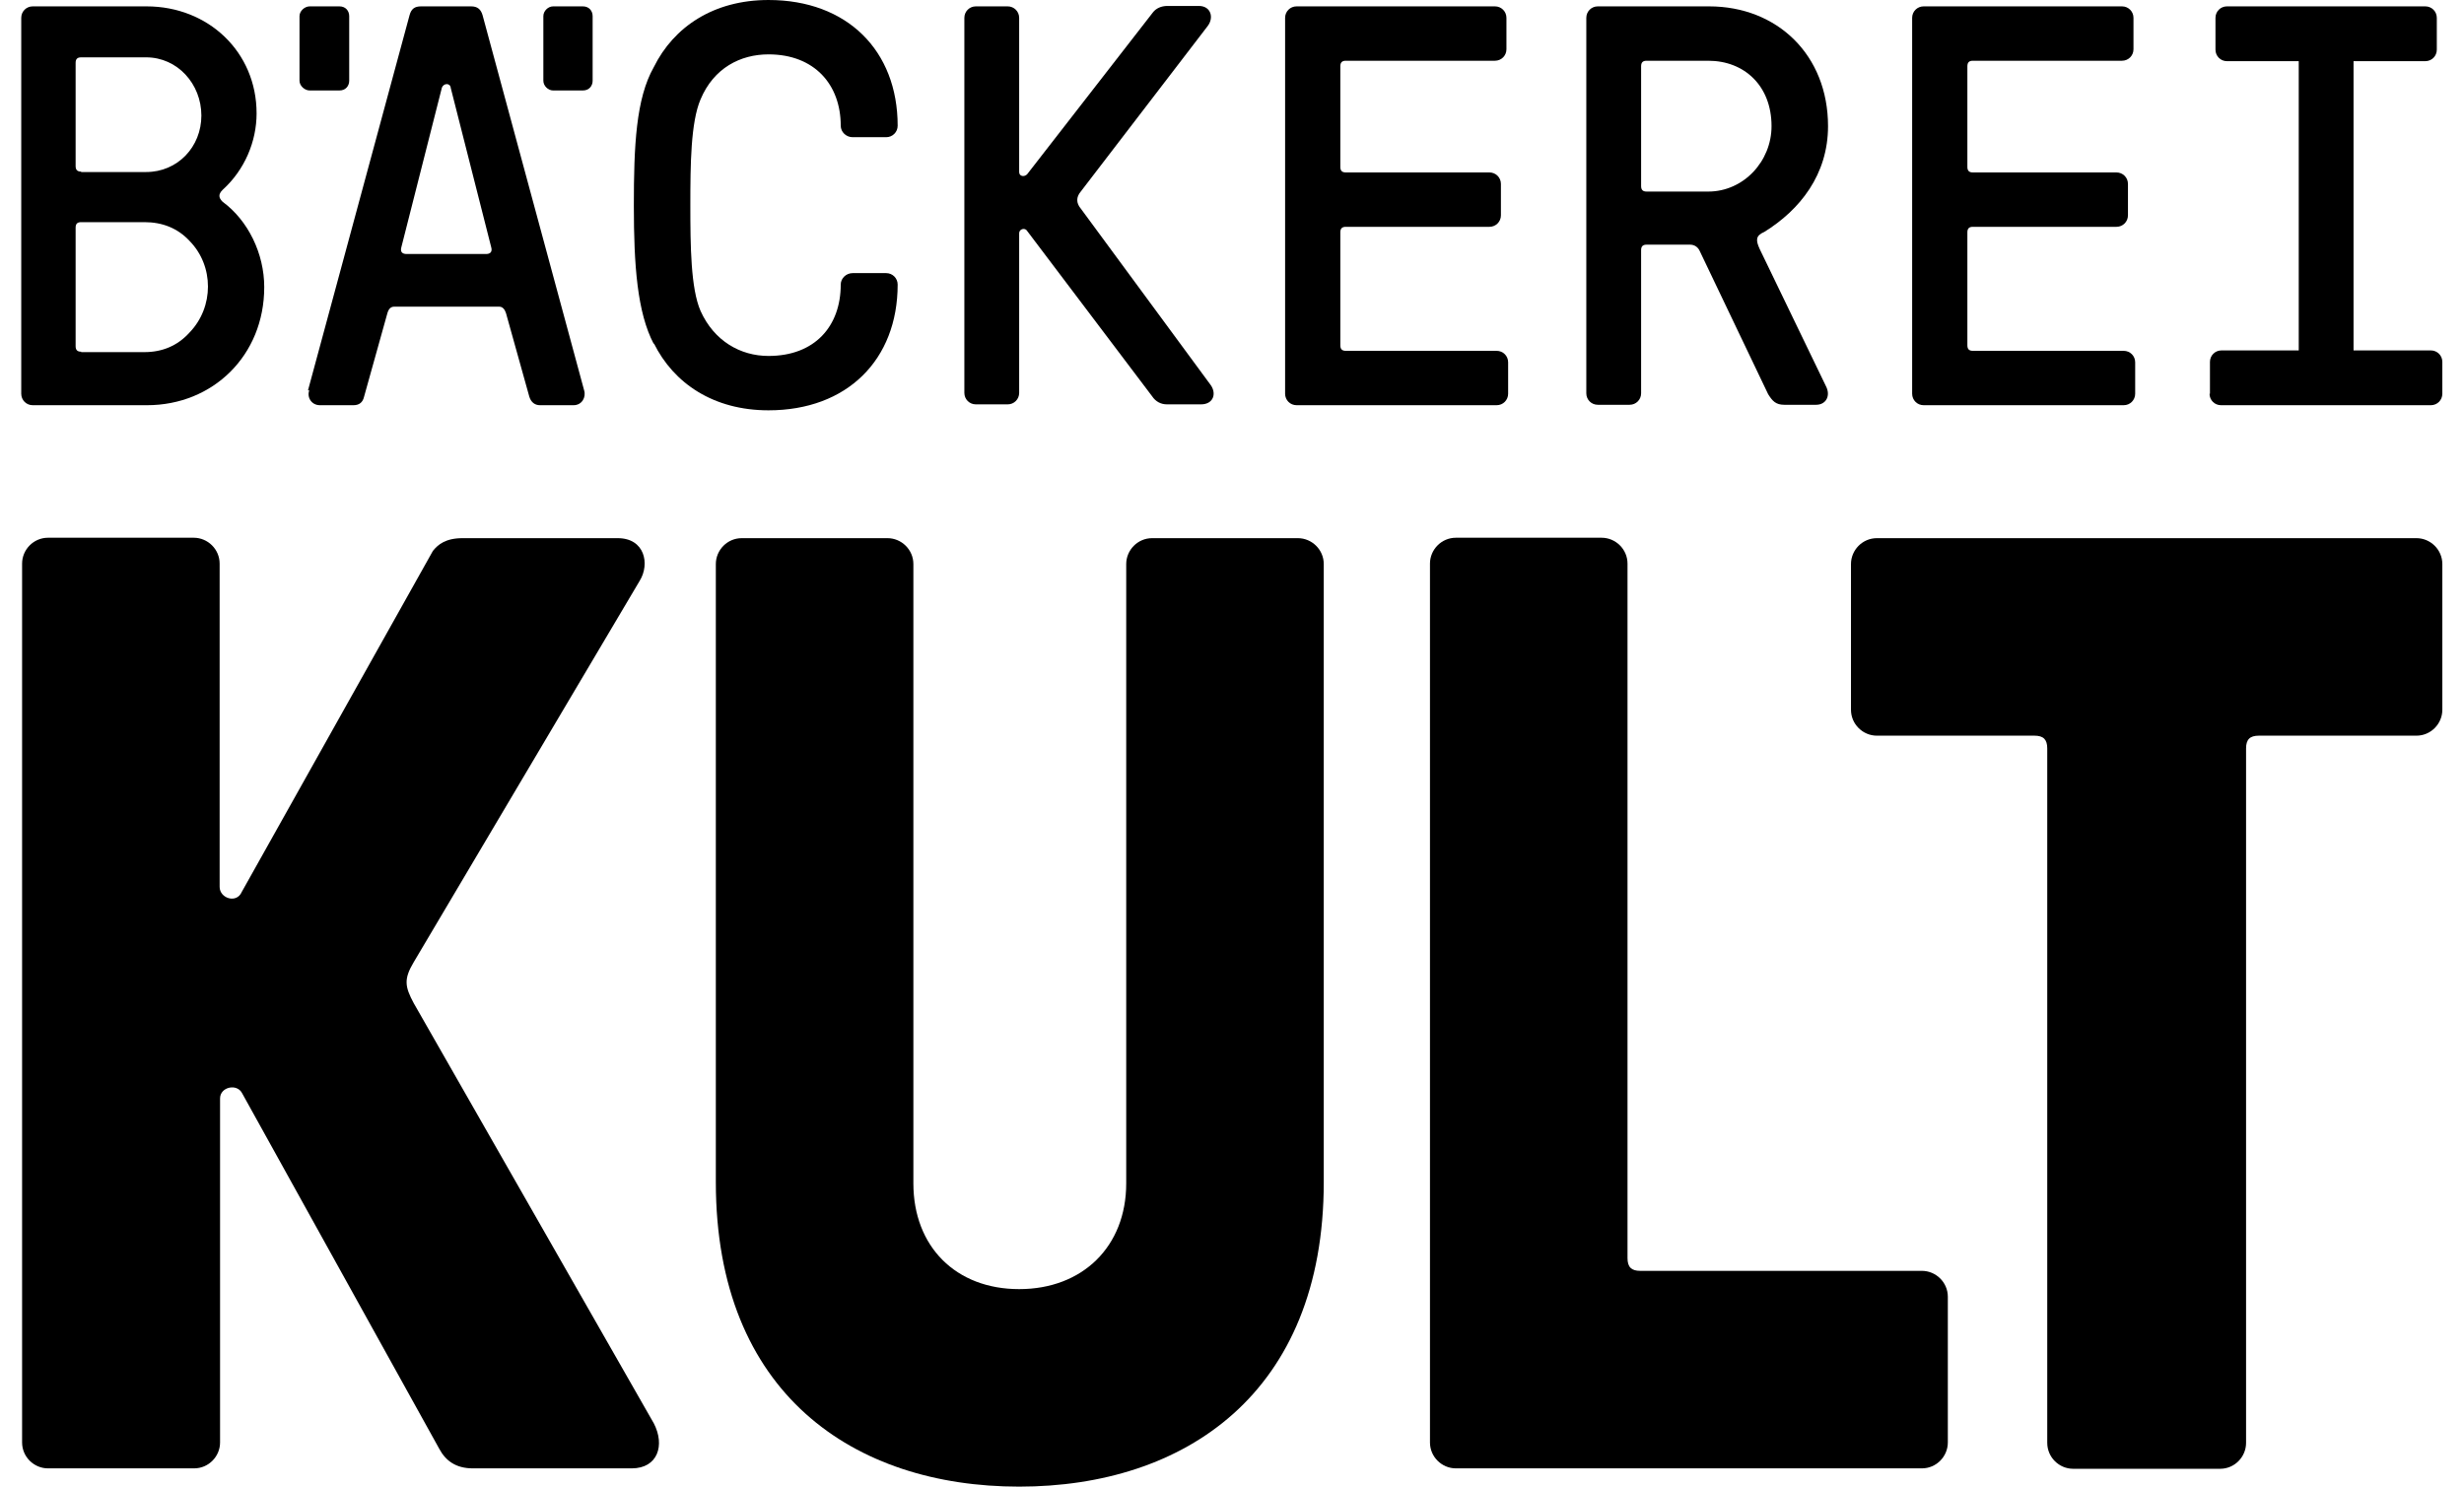
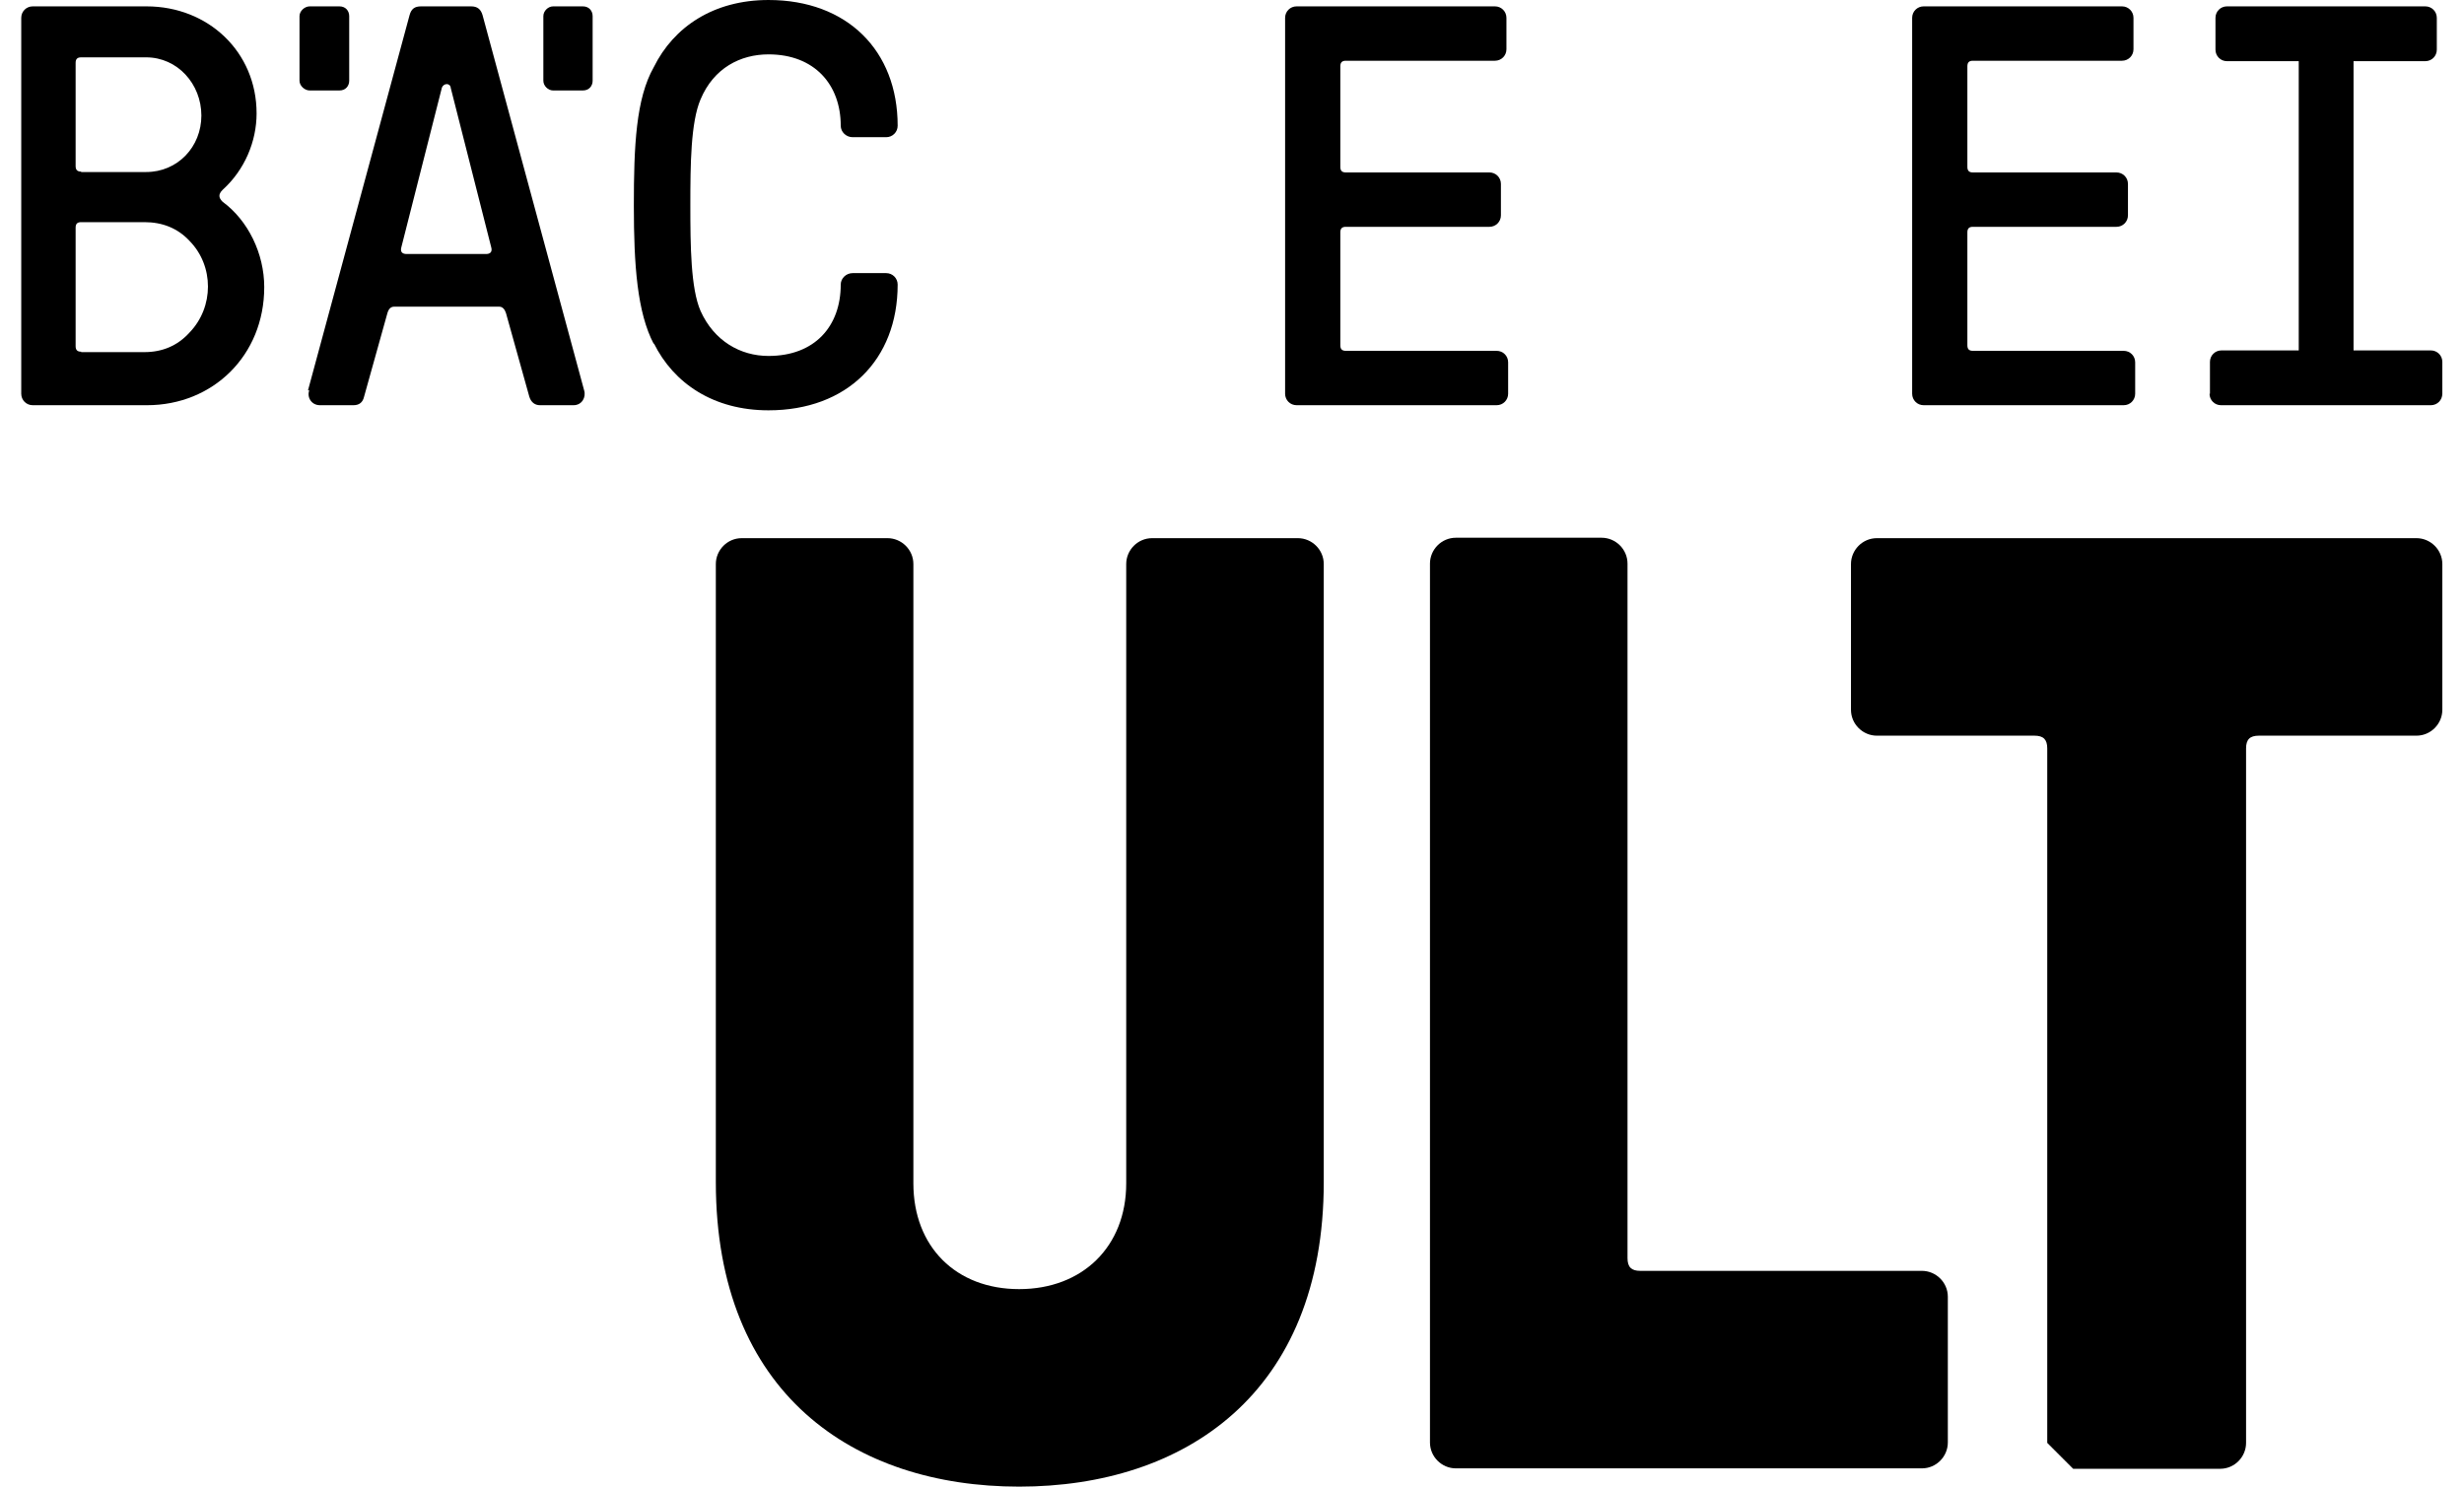
<svg xmlns="http://www.w3.org/2000/svg" id="a" viewBox="0 0 58 35">
-   <path d="M.52,33.97V13.27c0-.33.27-.61.61-.61h3.43c.33,0,.61.27.61.61v7.61c0,.27.4.4.52.12l4.5-8.03c.12-.15.3-.3.7-.3h3.65c.64,0,.76.61.52,1l-5.32,8.98c-.24.4-.21.58,0,.97l5.65,9.89c.27.52.09,1.06-.52,1.06h-3.74c-.4,0-.64-.18-.79-.46l-4.64-8.37c-.12-.24-.52-.15-.52.12v8.1c0,.33-.27.61-.61.61H1.13c-.33,0-.61-.27-.61-.61Z" />
  <path d="M16.85,27.83v-14.55c0-.33.27-.61.61-.61h3.43c.33,0,.61.27.61.61v14.58c0,1.49,1,2.49,2.49,2.49s2.52-1,2.52-2.49v-14.58c0-.33.27-.61.61-.61h3.43c.33,0,.61.27.61.61v14.55c0,4.98-3.28,7.17-7.17,7.17s-7.14-2.19-7.14-7.17Z" />
  <path d="M33.66,33.97V13.27c0-.33.27-.61.61-.61h3.43c.33,0,.61.27.61.61v16.35c0,.21.09.3.3.3h6.63c.33,0,.61.27.61.61v3.43c0,.33-.27.61-.61.61h-10.97c-.33,0-.61-.27-.61-.61Z" />
-   <path d="M48.19,33.97v-16.35c0-.21-.09-.3-.3-.3h-3.71c-.33,0-.61-.27-.61-.61v-3.43c0-.33.27-.61.61-.61h12.7c.33,0,.61.27.61.61v3.43c0,.33-.27.61-.61.61h-3.71c-.21,0-.3.09-.3.3v16.35c0,.33-.27.61-.61.61h-3.46c-.33,0-.61-.27-.61-.61Z" />
+   <path d="M48.19,33.97v-16.35c0-.21-.09-.3-.3-.3h-3.71c-.33,0-.61-.27-.61-.61v-3.43c0-.33.27-.61.61-.61h12.7c.33,0,.61.27.61.61v3.43c0,.33-.27.61-.61.61h-3.71c-.21,0-.3.09-.3.3v16.35c0,.33-.27.61-.61.61h-3.46Z" />
  <path d="M.5,9.27V.42c0-.15.12-.27.27-.27h2.68c1.45,0,2.59,1.07,2.59,2.52,0,.66-.28,1.33-.8,1.8-.11.11-.09.19,0,.28.6.44.98,1.22.98,2.01,0,1.61-1.21,2.78-2.76,2.78H.77c-.15,0-.27-.12-.27-.27ZM1.91,4.05h1.53c.74,0,1.3-.59,1.3-1.33s-.56-1.37-1.3-1.37h-1.53c-.09,0-.13.04-.13.13v2.43c0,.09.04.13.13.13ZM1.91,8.29h1.49c.42,0,.78-.15,1.06-.46.58-.6.58-1.57,0-2.16-.28-.3-.64-.44-1.06-.44h-1.49c-.09,0-.13.04-.13.13v2.79c0,.09.04.13.13.13Z" />
  <path d="M7.25,9.19L9.64.36c.04-.15.12-.21.27-.21h1.18c.15,0,.23.07.27.21l2.39,8.83c.05.16-.05.35-.25.35h-.79c-.12,0-.21-.07-.25-.2l-.55-1.97c-.03-.09-.08-.15-.16-.15h-2.47c-.08,0-.13.05-.16.15l-.55,1.97c-.03.13-.11.2-.25.2h-.79c-.2,0-.31-.19-.25-.35ZM7.05.38c0-.12.12-.23.24-.23h.7c.15,0,.23.11.23.23v1.52c0,.12-.08.23-.23.23h-.7c-.12,0-.24-.11-.24-.23V.38ZM9.56,5.98h1.88c.09,0,.16-.04.12-.17l-.95-3.74c-.01-.12-.17-.12-.21,0l-.95,3.74c-.04.13.03.17.12.17ZM12.79.38c0-.12.11-.23.23-.23h.7c.15,0,.23.11.23.23v1.52c0,.12-.08.23-.23.23h-.7c-.12,0-.23-.11-.23-.23V.38Z" />
  <path d="M15.39,8.1c-.39-.74-.47-1.85-.47-3.26s.05-2.52.47-3.26c.47-.95,1.41-1.58,2.7-1.58,1.85,0,3.04,1.19,3.04,2.96,0,.15-.12.27-.27.27h-.79c-.15,0-.28-.12-.28-.27,0-.97-.62-1.68-1.7-1.68-.66,0-1.29.32-1.6,1.06-.23.54-.24,1.52-.24,2.49s.01,1.96.24,2.49c.32.71.94,1.06,1.6,1.06,1.09,0,1.7-.7,1.7-1.68,0-.15.13-.27.28-.27h.79c.15,0,.27.12.27.27,0,1.77-1.19,2.96-3.04,2.96-1.29,0-2.23-.63-2.7-1.58Z" />
-   <path d="M22.7,9.27V.42c0-.15.12-.27.27-.27h.75c.15,0,.27.12.27.27v3.63c0,.11.13.12.19.05l2.96-3.81c.07-.09.19-.15.34-.15h.74c.28,0,.36.27.21.47l-2.99,3.9c-.11.13-.11.27,0,.4l3.04,4.13c.17.21.09.48-.21.48h-.8c-.15,0-.27-.07-.35-.19l-2.94-3.89c-.05-.09-.19-.05-.19.05v3.76c0,.15-.12.27-.27.27h-.75c-.15,0-.27-.12-.27-.27Z" />
  <path d="M30.25,9.27V.42c0-.15.12-.27.27-.27h4.67c.15,0,.27.12.27.27v.74c0,.15-.12.27-.27.27h-3.51c-.09,0-.13.04-.13.13v2.37c0,.09.04.13.13.13h3.38c.15,0,.27.12.27.27v.74c0,.15-.12.27-.27.27h-3.38c-.09,0-.13.04-.13.13v2.66c0,.09.04.13.13.13h3.55c.15,0,.27.12.27.27v.74c0,.15-.12.27-.27.27h-4.71c-.15,0-.27-.12-.27-.27Z" />
-   <path d="M37.34,9.27V.42c0-.15.12-.27.27-.27h2.62c1.61,0,2.8,1.15,2.8,2.82,0,1.14-.66,1.97-1.5,2.49-.21.09-.2.2-.11.4l1.56,3.23c.12.23,0,.44-.23.44h-.75c-.2,0-.28-.09-.38-.25l-1.61-3.37c-.04-.09-.12-.15-.23-.15h-1.02c-.09,0-.13.04-.13.13v3.37c0,.15-.12.27-.27.27h-.75c-.15,0-.27-.12-.27-.27ZM38.76,4.51h1.45c.83,0,1.49-.71,1.49-1.54,0-.95-.64-1.54-1.49-1.54h-1.45c-.09,0-.13.04-.13.13v2.82c0,.09.04.13.13.13Z" />
  <path d="M45.01,9.27V.42c0-.15.12-.27.27-.27h4.67c.15,0,.27.12.27.27v.74c0,.15-.12.27-.27.27h-3.51c-.09,0-.13.04-.13.13v2.37c0,.09.04.13.13.13h3.38c.15,0,.27.12.27.27v.74c0,.15-.12.27-.27.27h-3.38c-.09,0-.13.04-.13.13v2.66c0,.09.04.13.13.13h3.55c.15,0,.27.12.27.27v.74c0,.15-.12.27-.27.27h-4.71c-.15,0-.27-.12-.27-.27Z" />
  <path d="M52.02,9.27v-.75c0-.15.12-.27.27-.27h1.82V1.44h-1.69c-.15,0-.27-.12-.27-.27V.42c0-.15.12-.27.27-.27h4.67c.15,0,.27.12.27.27v.75c0,.15-.12.27-.27.27h-1.69v6.81h1.82c.15,0,.27.12.27.27v.75c0,.15-.12.27-.27.27h-4.94c-.15,0-.27-.12-.27-.27Z" />
</svg>